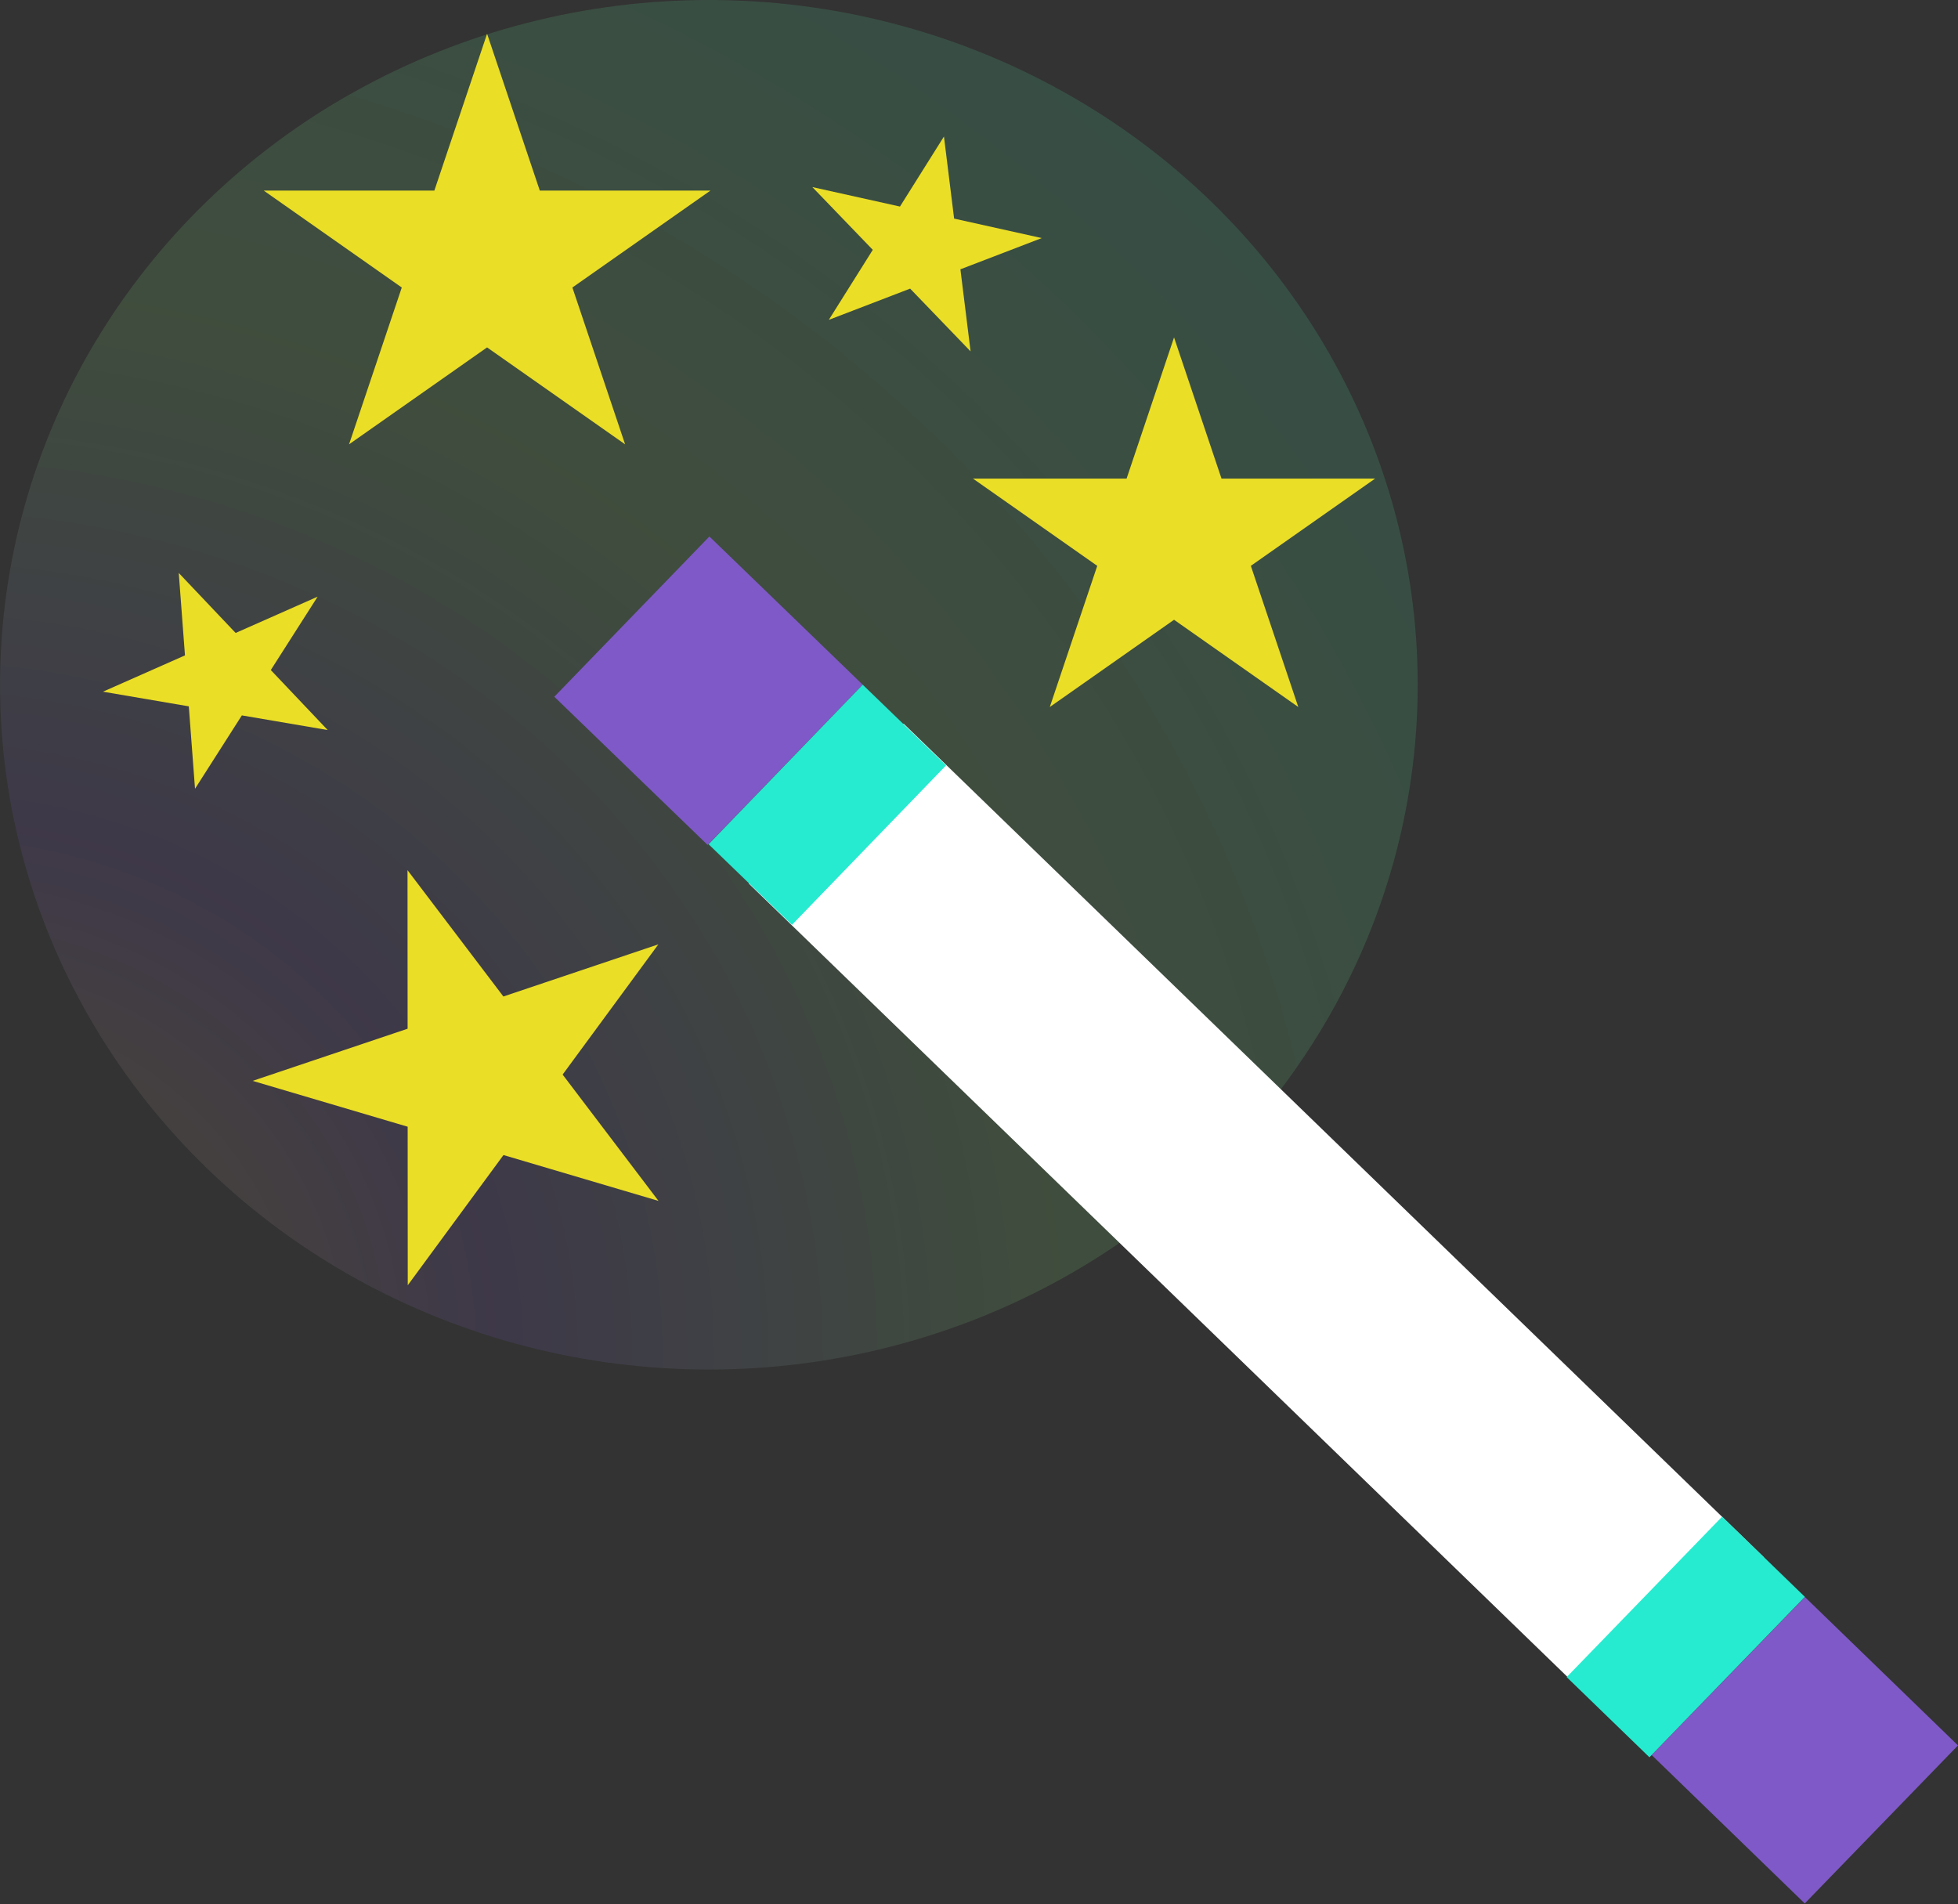
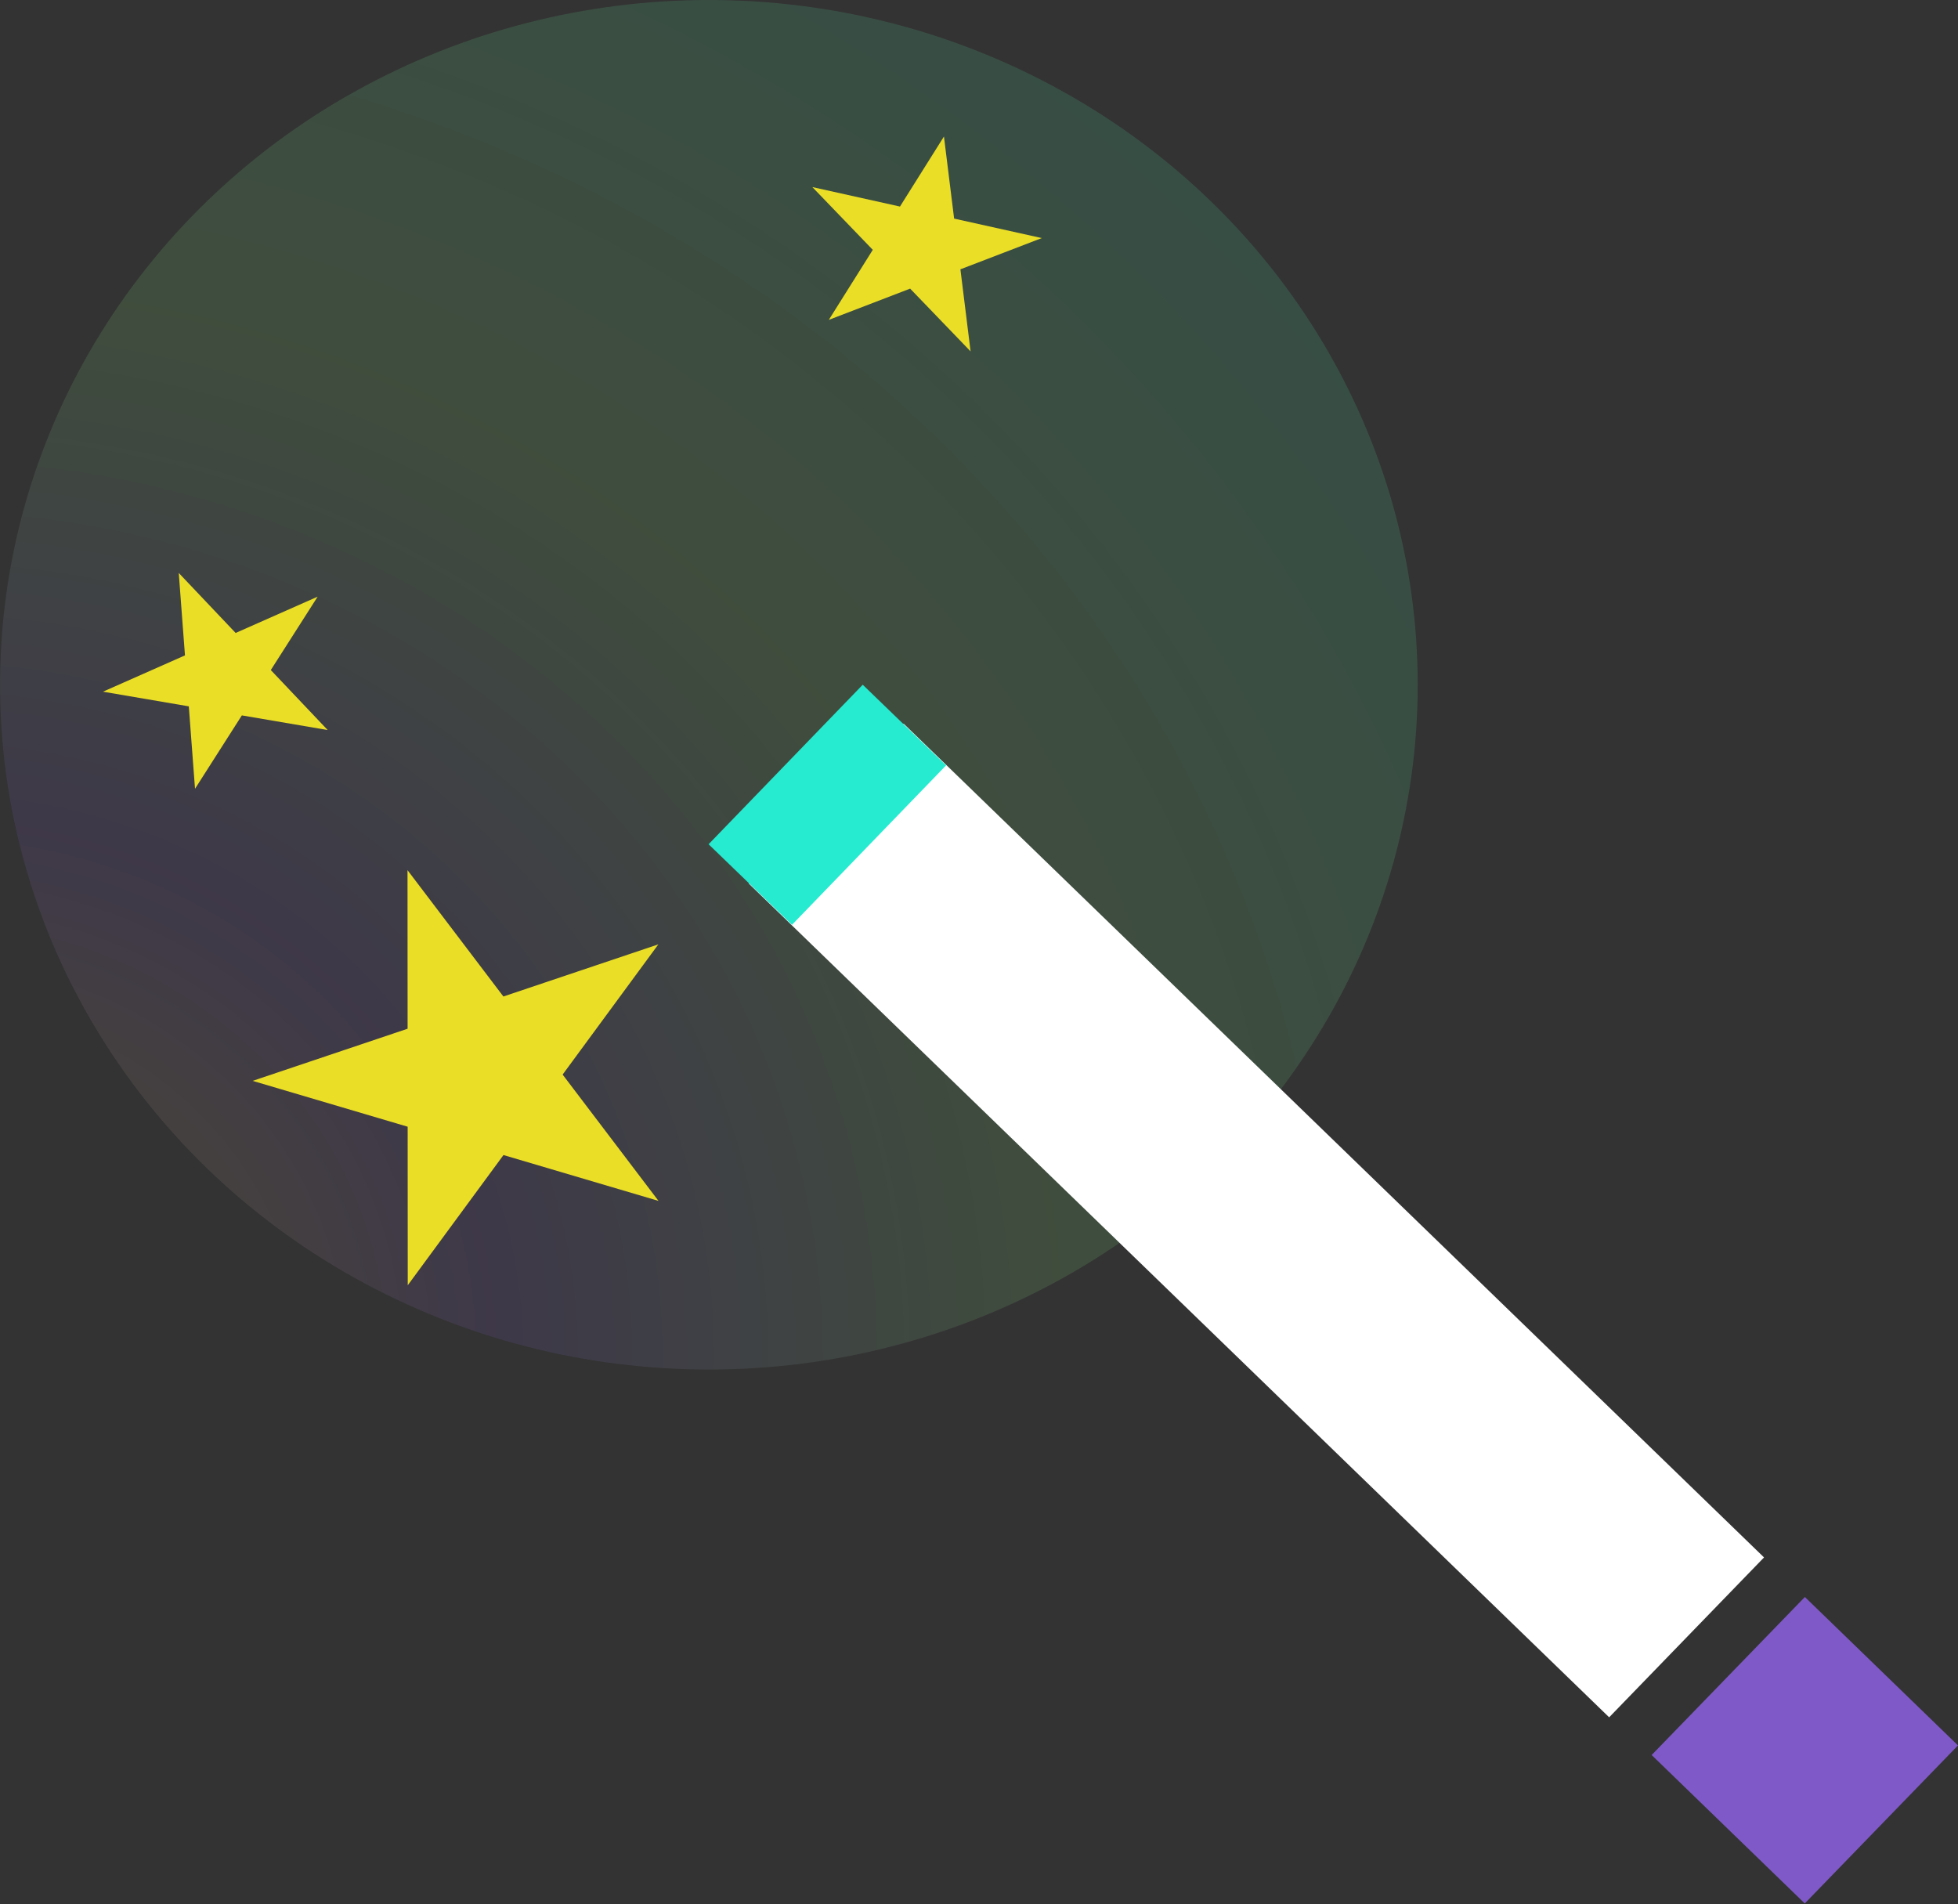
<svg xmlns="http://www.w3.org/2000/svg" width="100%" height="100%" viewBox="0 0 1642 1597" version="1.1" xml:space="preserve" style="fill-rule:evenodd;clip-rule:evenodd;stroke-linejoin:round;stroke-miterlimit:2;">
  <rect x="0" y="0" width="1642" height="1597" fill="#333333" stroke="none" />
  <g transform="matrix(1,0,0,1,-28.209,-38.455)">
    <g transform="matrix(1.414,0,0,1.366,-170.462,-103.249)">
      <circle cx="560.923" cy="524.121" r="420.379" style="fill:url(#_Radial1);" />
    </g>
    <g transform="matrix(0.828,-0.854,0.718,0.696,1287,1504.35)">
      <rect x="70.373" y="94.765" width="155.179" height="178.824" style="fill:rgb(127,89,200);" />
    </g>
    <g transform="matrix(-0.838,0.866,-0.719,-0.695,878.794,617.561)">
-       <rect x="70.373" y="94.765" width="155.179" height="178.824" style="fill:rgb(127,89,200);" />
-     </g>
+       </g>
    <g transform="matrix(0.837,-0.864,4.035,3.91,214.828,469.647)">
      <rect x="70.373" y="94.765" width="155.179" height="178.824" style="fill:white;" />
    </g>
    <g transform="matrix(0.84,-0.867,0.388,0.376,1246.17,1470.24)">
-       <rect x="70.373" y="94.765" width="155.179" height="178.824" style="fill:rgb(38,235,208);" />
-     </g>
+       </g>
    <g transform="matrix(-0.833,0.862,-0.391,-0.378,917.299,655.423)">
      <rect x="70.373" y="94.765" width="155.179" height="178.824" style="fill:rgb(38,235,208);" />
    </g>
    <g transform="matrix(1.756,0,0,1.697,-250.322,-222.35)">
      <g transform="matrix(1.227,0,0,1.227,-11.657,-41.302)">
-         <path d="M595.731,294.812L614.204,351.667L673.985,351.667L625.621,386.805L644.094,443.66L595.731,408.522L547.367,443.66L565.84,386.805L517.477,351.667L577.257,351.667L595.731,294.812Z" style="fill:rgb(235,222,38);" />
-       </g>
+         </g>
      <g transform="matrix(0.7,0.161,-0.142,0.661,234.269,-69.632)">
        <path d="M595.731,294.812L614.204,351.667L673.985,351.667L625.621,386.805L644.094,443.66L595.731,408.522L547.367,443.66L565.84,386.805L517.477,351.667L577.257,351.667L595.731,294.812Z" style="fill:rgb(235,222,38);" />
      </g>
      <g transform="matrix(0.655,-0.3,0.265,0.619,-224.344,433.051)">
        <path d="M595.731,294.812L614.204,351.667L673.985,351.667L625.621,386.805L644.094,443.66L595.731,408.522L547.367,443.66L565.84,386.805L517.477,351.667L577.257,351.667L595.731,294.812Z" style="fill:rgb(235,222,38);" />
      </g>
      <g transform="matrix(1.238,-0.431,0.403,1.238,-503.089,475.476)">
        <path d="M595.731,294.812L614.204,351.667L673.985,351.667L625.621,386.805L644.094,443.66L595.731,408.522L547.367,443.66L565.84,386.805L517.477,351.667L577.257,351.667L595.731,294.812Z" style="fill:rgb(235,222,38);" />
      </g>
      <g transform="matrix(1.363,0,0,1.363,-420.749,-231.453)">
-         <path d="M595.731,294.812L614.204,351.667L673.985,351.667L625.621,386.805L644.094,443.66L595.731,408.522L547.367,443.66L565.84,386.805L517.477,351.667L577.257,351.667L595.731,294.812Z" style="fill:rgb(235,222,38);" />
-       </g>
+         </g>
    </g>
  </g>
  <defs>
    <radialGradient id="_Radial1" cx="0" cy="0" r="1" gradientUnits="userSpaceOnUse" gradientTransform="matrix(928.723,-944.5,944.5,928.723,106.797,944.5)">
      <stop offset="0" style="stop-color:rgb(235,222,38);stop-opacity:0.15" />
      <stop offset="0.25" style="stop-color:rgb(127,89,200);stop-opacity:0.15" />
      <stop offset="0.5" style="stop-color:rgb(137,228,123);stop-opacity:0.15" />
      <stop offset="1" style="stop-color:rgb(38,235,208);stop-opacity:0.15" />
    </radialGradient>
  </defs>
</svg>